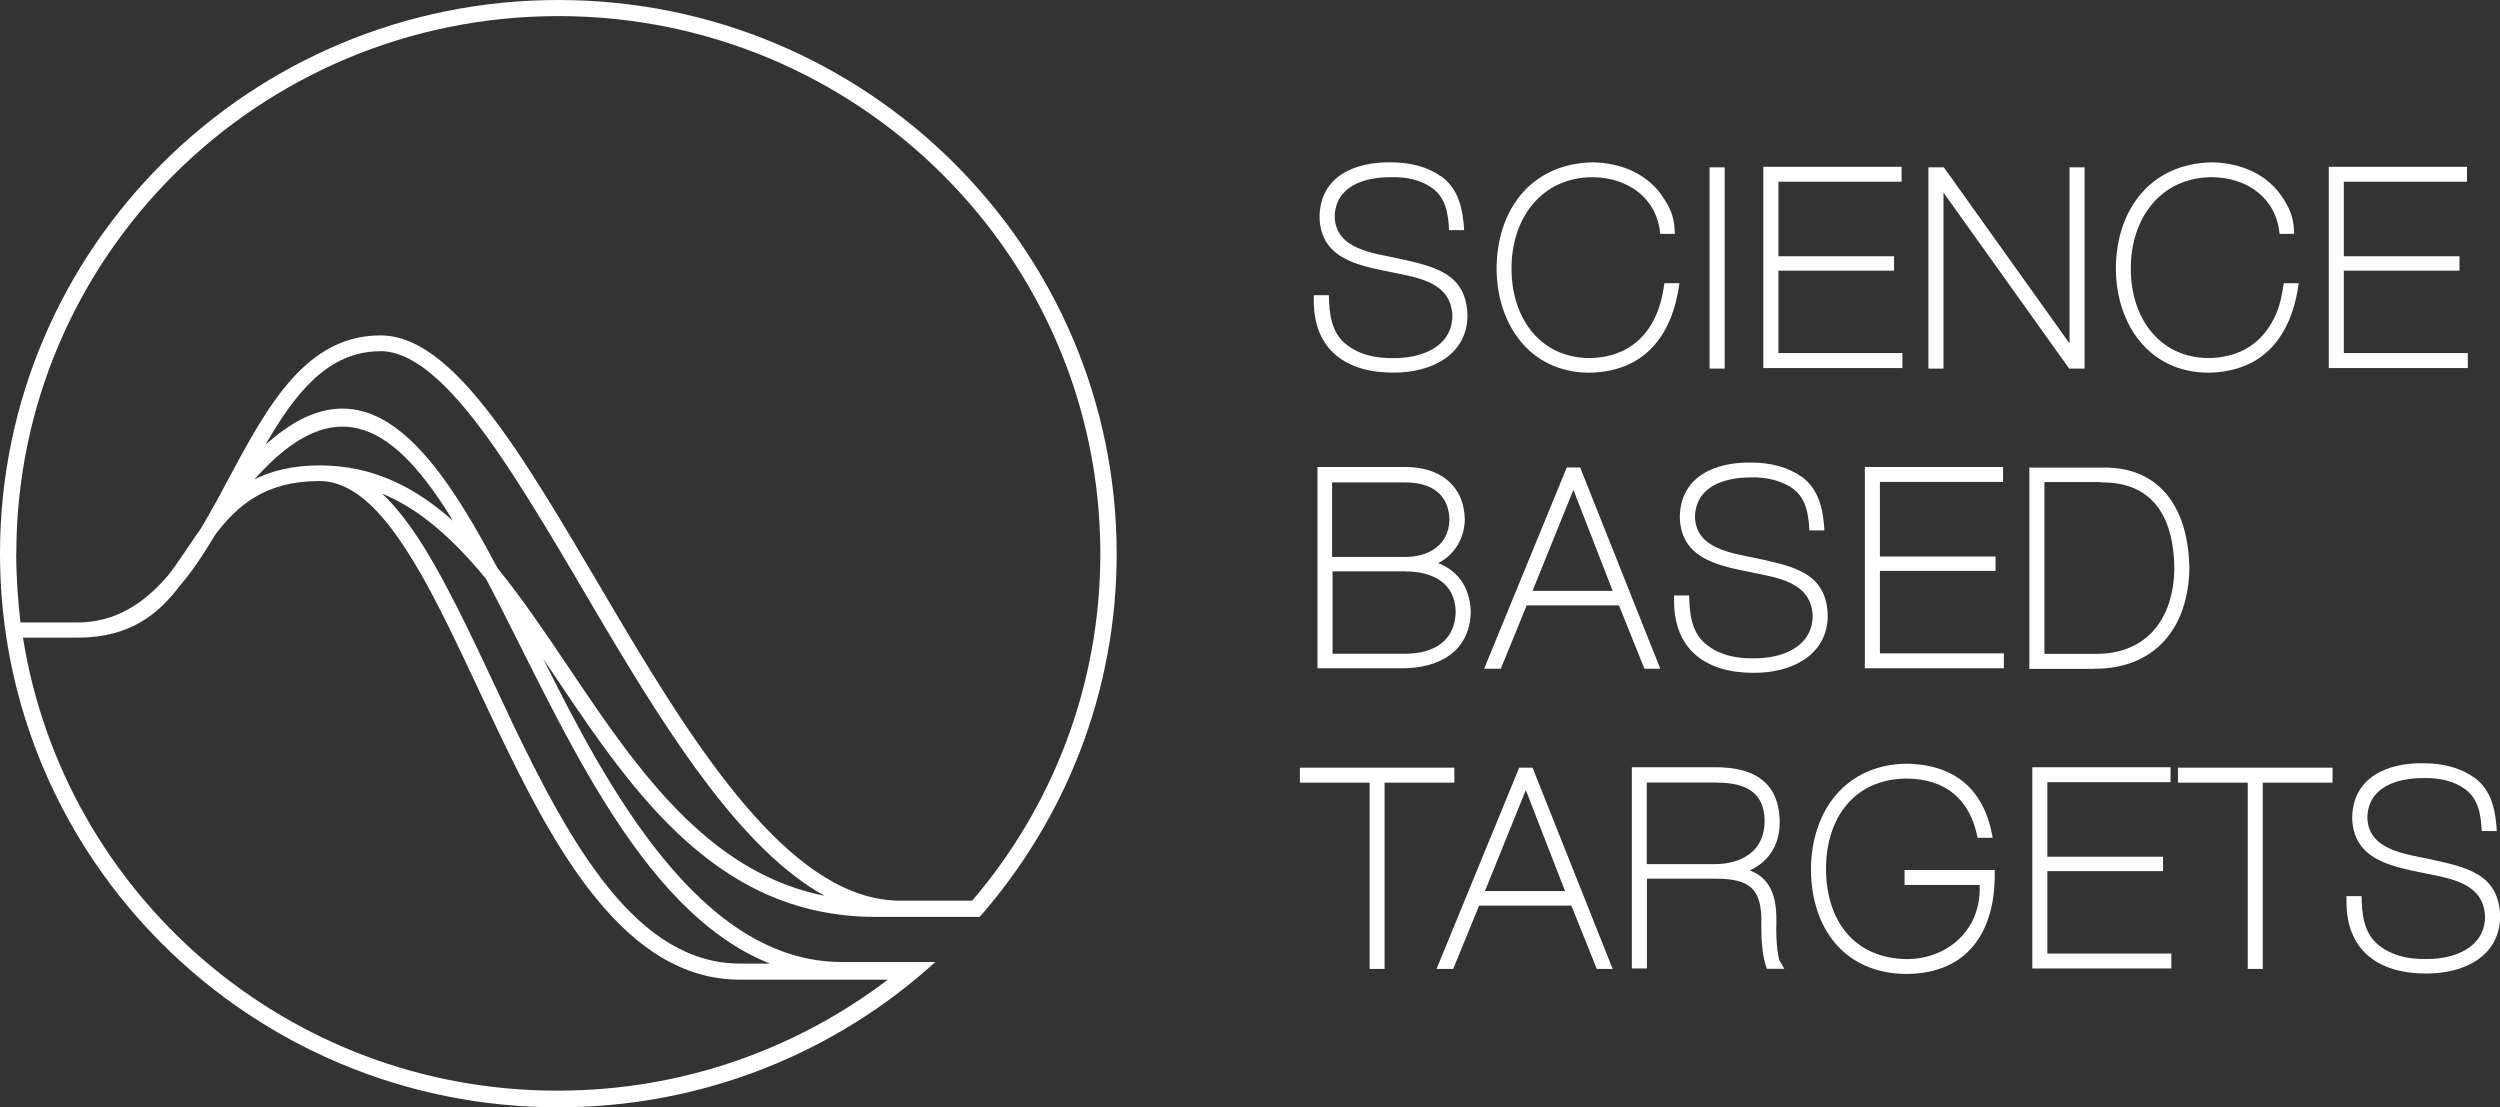
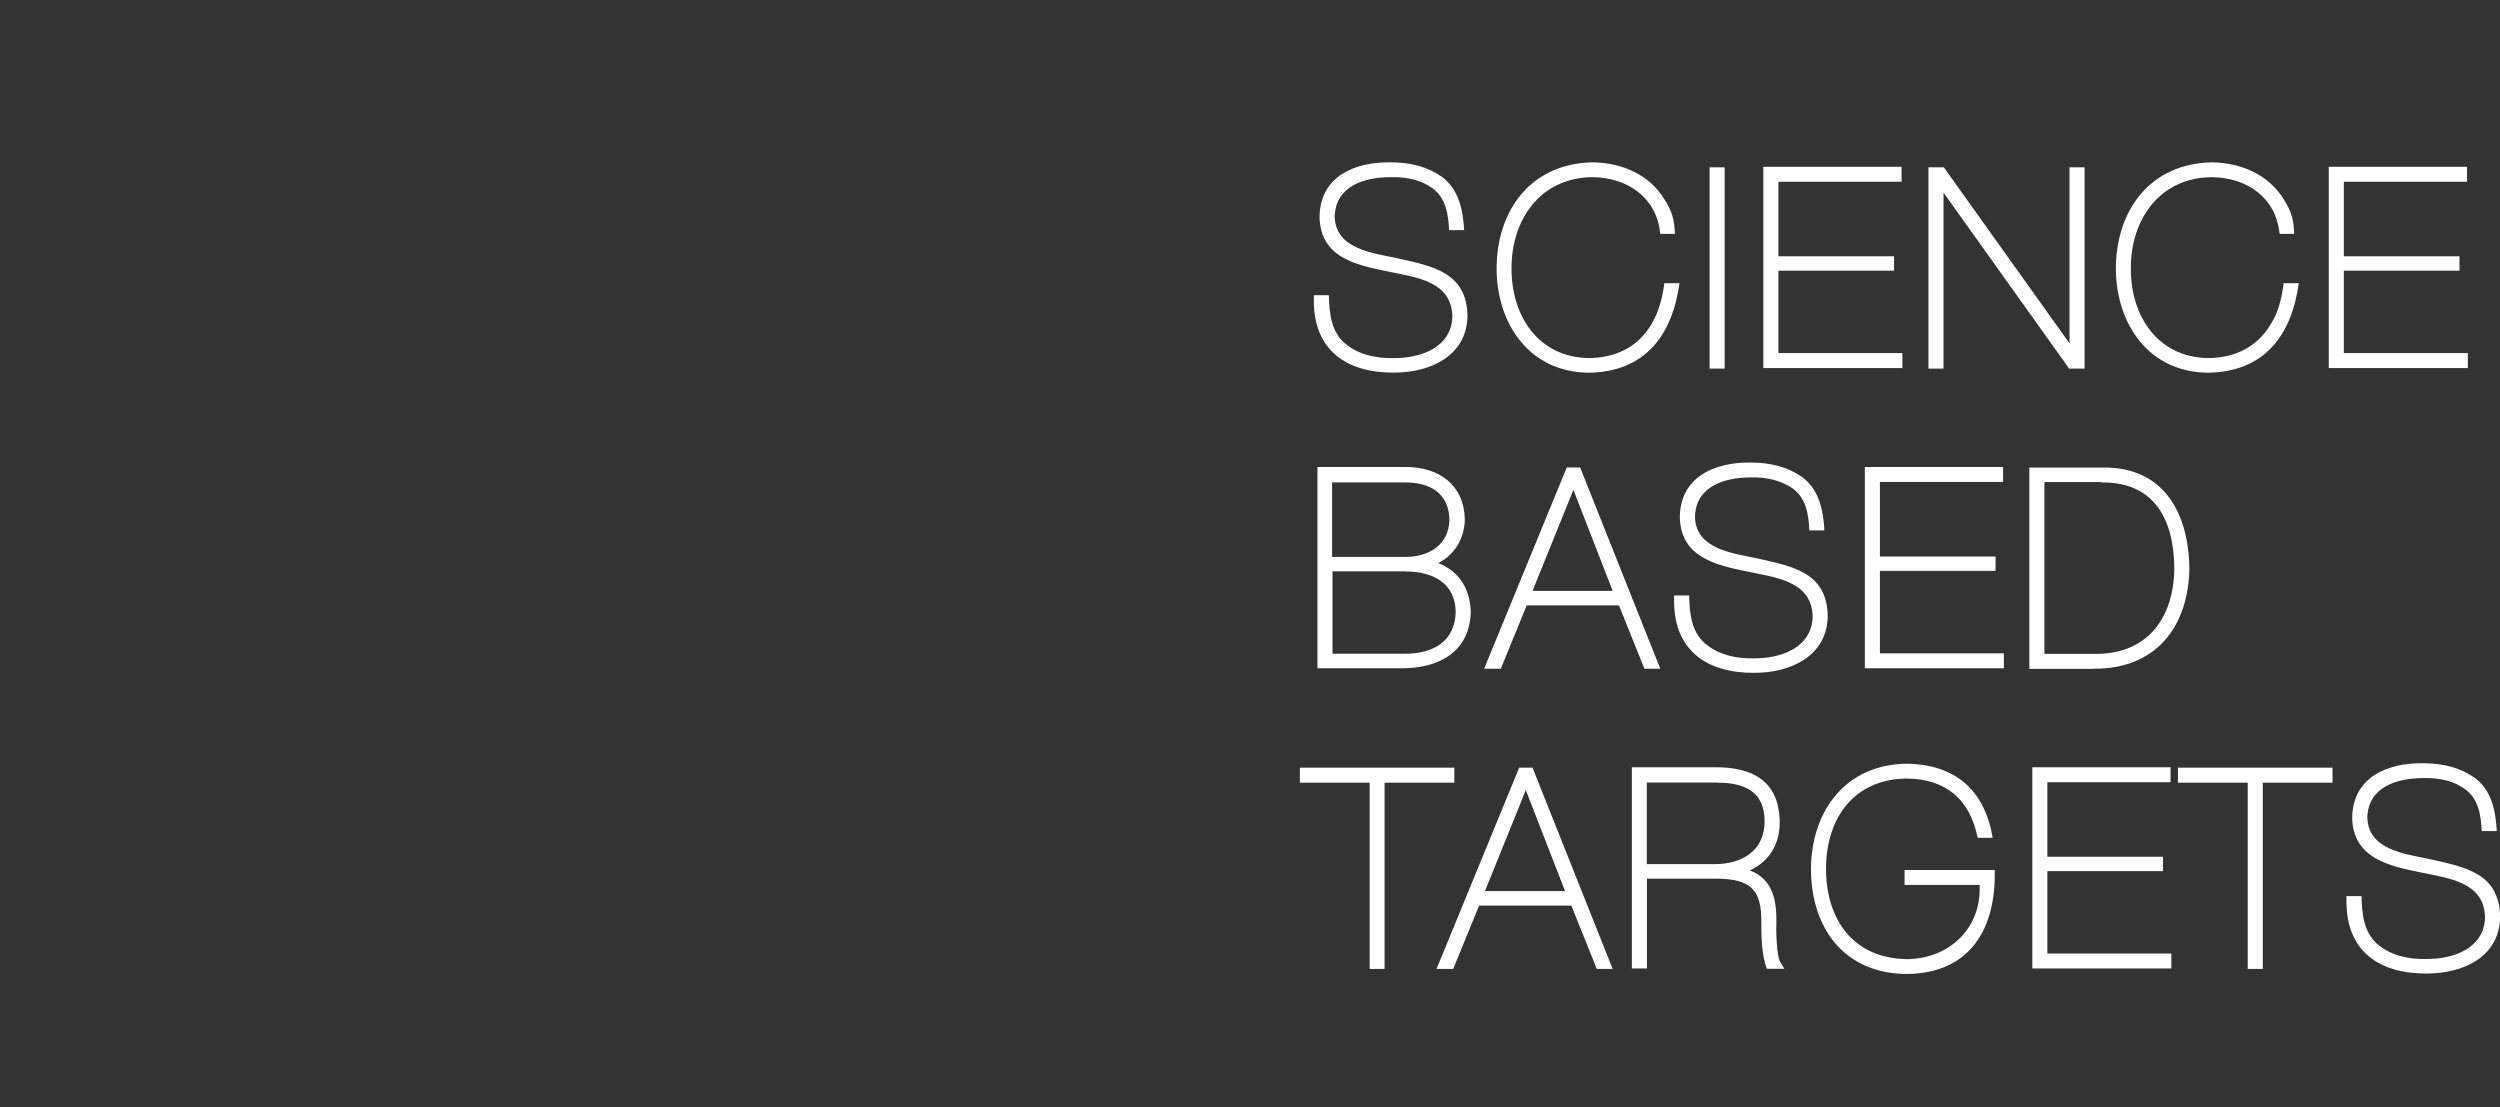
<svg xmlns="http://www.w3.org/2000/svg" id="Layer_1" version="1.1" viewBox="0 0 219 97">
  <rect x="0" y="0" width="219" height="97" fill="#333333" stroke="none" />
  <defs>
    <style>
      .st0 {
        fill: #fff;
      }
    </style>
  </defs>
-   <path class="st0" d="M44.74,63.01c-2.6-5.48-5.05-10.96-7.61-15.09-1.13-1.81-2.34-3.45-3.66-4.68,3.44,1.41,6.36,4.14,9.11,7.47,6.44,12.22,13.21,29.09,24.87,33.7h-2.56c-9.07.04-14.85-10.3-20.16-21.4ZM2.01,55.86h4.87c4.57-.04,6.99-2.07,8.89-4.57,1.13-1.31,2.12-2.83,3.07-4.43,1.94-2.58,4.39-4.72,9.14-4.72,2.82,0,5.34,2.39,7.9,6.49,2.56,4.06,4.94,9.5,7.54,14.95,5.12,10.77,11.3,22.24,21.4,22.24h12.95c-8.01,6.09-18.03,9.72-28.9,9.72-23.67.04-43.27-17.16-46.86-39.69ZM39.69,45.63c-3.29-2.94-7.02-4.86-11.67-4.86-2.38,0-4.24.47-5.74,1.23,7.32-8.27,12.47-4.46,17.41,3.63ZM33.32,30.76c2.82,0,5.89,2.76,9.29,7.44,3.37,4.64,6.88,10.81,10.53,16.98,5.63,9.43,11.89,19.3,19.09,23.29-13.94-2.79-20.3-18.46-28.64-28.69-5.63-10.63-11.6-18.72-20.34-10.81,2.6-4.53,5.49-8.2,10.06-8.2ZM1.43,48.5C1.43,22.49,22.68,1.41,48.91,1.41s47.48,21.08,47.48,47.09c0,11.57-4.21,22.2-11.23,30.4h-6.29c-9.07,0-17.01-11.86-24.47-24.41-3.69-6.2-7.21-12.44-10.61-17.09-3.37-4.61-6.8-8.02-10.46-8.02-7.24,0-10.57,7.58-14.38,14.55-.44.8-.88,1.56-1.32,2.32-.99,1.38-1.87,2.83-2.89,4.14-2.12,2.47-4.61,4.14-8.01,4.14H1.79c-.22-2-.37-3.99-.37-6.02ZM0,48.5c0,26.77,21.87,48.5,48.91,48.5,12.73,0,24.33-4.82,33.03-12.73h-8.23c-12.36,0-20.56-15.38-26.12-26.55,7.13,10.56,14.52,22.6,29.12,22.6h9.11c7.46-8.52,12-19.62,12-31.81C97.81,21.73,75.94,0,48.91,0S0,21.73,0,48.5Z" />
-   <path class="st0" d="M119.98,84.88v-16.32h-6.11v-1.31h13.53v1.31h-6.11v16.32h-1.32ZM141.27,84.88l-7.02-17.63h-1.17l-7.24,17.63h1.46l2.27-5.55h8.08l2.23,5.55h1.39ZM137.1,78.06h-7.02l3.58-8.85,3.44,8.85ZM153.27,76.25c1.76-.8,2.67-2.36,2.63-4.32-.07-3.48-2.34-4.72-5.6-4.72h-7.35v17.63h1.32v-7.87h5.96c3.07,0,4.13.87,4.06,3.95,0,1.31.04,2.68.48,3.95h1.54l-.37-.62c-.29-.47-.37-2.61-.33-3.26.04-1.96-.22-3.95-2.34-4.75ZM150.41,68.56c2.38,0,4.17.76,4.17,3.37s-1.98,3.77-4.39,3.77h-5.93v-7.15h6.15ZM173.42,77.96c-.04,3.56-2.82,6.02-6.33,6.06-4.75-.04-7.13-3.48-7.13-7.91s2.45-7.87,7.06-7.91c3.48.04,5.56,1.85,6.22,5.19h1.32c-.7-4.14-3.22-6.42-7.54-6.49-5.38.07-8.34,4.17-8.38,9.21,0,5.15,2.89,9.18,8.38,9.21,5.41-.04,7.72-3.77,7.72-8.67v-.44h-7.9v1.31h6.58v.44ZM189.48,75.05h-10.13v-6.53h10.79v-1.31h-12.11v17.63h12.18v-1.31h-10.86v-7.22h10.13v-1.27ZM198.22,84.88v-16.32h6.11v-1.31h-13.54v1.31h6.11v16.32h1.32ZM216.7,68.09c-1.17-.83-2.67-1.23-4.43-1.23-3.11-.04-6.15,1.2-6.22,4.75.07,3.55,3.15,4.24,6.04,4.82,2.42.51,5.52.83,5.6,3.92-.07,2.72-2.74,3.66-5.08,3.66-1.76.04-3.15-.36-4.17-1.16-1.39-1.05-1.54-2.79-1.57-4.35h-1.32v.4c-.04,4.39,2.85,6.42,7.06,6.38,3.11,0,6.33-1.41,6.4-4.93-.04-3.85-3.04-4.39-6.11-5.08-2.2-.47-5.45-.8-5.52-3.66.07-2.68,2.6-3.45,4.9-3.45,1.5-.04,2.71.29,3.62.94,1.24.87,1.43,2.32,1.5,3.7h1.32c-.11-1.81-.44-3.59-2.01-4.72ZM123.09,42.26c2.19,0,3.84.94,3.88,3.3-.07,2.21-1.83,3.23-3.88,3.23h-6.4v-6.53h6.4ZM125.98,49.33c1.46-.73,2.3-2.18,2.34-3.81-.07-3.08-2.27-4.61-5.19-4.61h-7.72v17.63h7.43c3.22,0,5.93-1.45,6-4.97-.07-1.96-.99-3.52-2.85-4.24ZM123.13,50.06c2.34,0,4.35.98,4.39,3.55-.07,2.65-2.05,3.66-4.46,3.66h-6.33v-7.22h6.4ZM145.44,58.58l-7.02-17.63h-1.17l-7.24,17.63h1.46l2.27-5.55h8.08l2.23,5.55h1.39ZM141.27,51.76h-7.02l3.58-8.85,3.44,8.85ZM157.8,41.75c-1.17-.83-2.67-1.23-4.43-1.23-3.11-.04-6.15,1.2-6.22,4.75.07,3.56,3.15,4.24,6.04,4.82,2.41.51,5.52.83,5.6,3.92-.07,2.72-2.74,3.66-5.08,3.66-1.76.04-3.15-.36-4.17-1.16-1.39-1.05-1.54-2.79-1.57-4.35h-1.32v.4c-.04,4.39,2.85,6.42,7.06,6.38,3.11,0,6.33-1.45,6.4-4.93-.04-3.85-3.04-4.39-6.11-5.08-2.19-.47-5.45-.8-5.52-3.66.07-2.68,2.6-3.45,4.9-3.45,1.5-.04,2.71.33,3.62.94,1.24.87,1.43,2.32,1.5,3.7h1.32c-.11-1.78-.44-3.56-2.01-4.72ZM174.81,48.75h-10.13v-6.53h10.79v-1.31h-12.11v17.63h12.18v-1.31h-10.86v-7.22h10.13v-1.27ZM184.03,42.26c4.72-.07,6.4,3.26,6.44,7.51-.04,4.35-2.34,7.55-6.95,7.51h-4.43v-15.05h4.94M183.41,58.58c5.41.04,8.3-3.63,8.38-8.81-.07-4.86-2.27-8.92-7.65-8.81h-6.37v17.63h5.63ZM126.24,15.45c-1.17-.83-2.67-1.23-4.43-1.23-3.11-.04-6.15,1.2-6.22,4.75.07,3.59,3.15,4.24,6.04,4.82,2.41.51,5.52.83,5.6,3.92-.07,2.72-2.74,3.66-5.08,3.66-1.76.04-3.15-.36-4.17-1.16-1.39-1.05-1.54-2.79-1.57-4.35h-1.32v.4c-.04,4.39,2.85,6.42,7.06,6.38,3.11,0,6.33-1.45,6.4-4.93-.04-3.85-3.04-4.39-6.11-5.08-2.19-.47-5.45-.8-5.52-3.66.07-2.68,2.6-3.45,4.9-3.45,1.5-.04,2.71.29,3.62.94,1.24.87,1.43,2.32,1.5,3.7h1.32c-.11-1.78-.44-3.56-2.01-4.72ZM144.67,28.4c-1.21,2.03-3.15,2.94-5.49,2.97-4.43-.07-6.77-3.7-6.77-7.8-.04-4.28,2.49-8.02,7.1-8.05,3.11.04,5.63,1.81,5.93,4.97h1.28c-.04-1.2-.22-1.92-.88-2.97-1.35-2.25-3.77-3.26-6.33-3.3-5.45.11-8.41,4.24-8.41,9.36.04,4.82,2.89,9.03,8.08,9.07,4.94-.07,7.32-3.3,7.94-7.84h-1.32c-.18,1.34-.48,2.47-1.13,3.59ZM149.76,32.29h1.32V14.66h-1.32v17.63ZM165.92,22.45h-10.13v-6.53h10.79v-1.31h-12.11v17.63h12.18v-1.31h-10.86v-7.22h10.13v-1.27ZM170.28,14.66h-1.35v17.63h1.32v-15.42l11.01,15.42h1.35V14.66h-1.32v15.42l-11.01-15.42ZM198.92,28.4c-1.21,2.03-3.15,2.94-5.49,2.97-4.43-.07-6.77-3.7-6.77-7.8-.04-4.28,2.49-8.02,7.1-8.05,3.11.04,5.63,1.81,5.93,4.97h1.28c-.04-1.2-.22-1.92-.88-2.97-1.35-2.25-3.8-3.26-6.33-3.3-5.45.11-8.41,4.24-8.41,9.36.04,4.82,2.89,9.03,8.08,9.07,4.94-.07,7.32-3.3,7.94-7.84h-1.32c-.18,1.34-.44,2.47-1.13,3.59ZM215.45,22.45h-10.13v-6.53h10.79v-1.31h-12.11v17.63h12.18v-1.31h-10.86v-7.22h10.13v-1.27Z" />
+   <path class="st0" d="M119.98,84.88v-16.32h-6.11v-1.31h13.53v1.31h-6.11v16.32h-1.32ZM141.27,84.88l-7.02-17.63h-1.17l-7.24,17.63h1.46l2.27-5.55h8.08l2.23,5.55h1.39ZM137.1,78.06h-7.02l3.58-8.85,3.44,8.85ZM153.27,76.25c1.76-.8,2.67-2.36,2.63-4.32-.07-3.48-2.34-4.72-5.6-4.72h-7.35v17.63h1.32v-7.87h5.96c3.07,0,4.13.87,4.06,3.95,0,1.31.04,2.68.48,3.95h1.54l-.37-.62c-.29-.47-.37-2.61-.33-3.26.04-1.96-.22-3.95-2.34-4.75ZM150.41,68.56c2.38,0,4.17.76,4.17,3.37s-1.98,3.77-4.39,3.77h-5.93v-7.15h6.15ZM173.42,77.96c-.04,3.56-2.82,6.02-6.33,6.06-4.75-.04-7.13-3.48-7.13-7.91s2.45-7.87,7.06-7.91c3.48.04,5.56,1.85,6.22,5.19h1.32c-.7-4.14-3.22-6.42-7.54-6.49-5.38.07-8.34,4.17-8.38,9.21,0,5.15,2.89,9.18,8.38,9.21,5.41-.04,7.72-3.77,7.72-8.67v-.44h-7.9v1.31h6.58v.44ZM189.48,75.05h-10.13v-6.53h10.79v-1.31h-12.11v17.63h12.18v-1.31h-10.86v-7.22h10.13v-1.27ZM198.22,84.88v-16.32h6.11v-1.31h-13.54v1.31h6.11v16.32ZM216.7,68.09c-1.17-.83-2.67-1.23-4.43-1.23-3.11-.04-6.15,1.2-6.22,4.75.07,3.55,3.15,4.24,6.04,4.82,2.42.51,5.52.83,5.6,3.92-.07,2.72-2.74,3.66-5.08,3.66-1.76.04-3.15-.36-4.17-1.16-1.39-1.05-1.54-2.79-1.57-4.35h-1.32v.4c-.04,4.39,2.85,6.42,7.06,6.38,3.11,0,6.33-1.41,6.4-4.93-.04-3.85-3.04-4.39-6.11-5.08-2.2-.47-5.45-.8-5.52-3.66.07-2.68,2.6-3.45,4.9-3.45,1.5-.04,2.71.29,3.62.94,1.24.87,1.43,2.32,1.5,3.7h1.32c-.11-1.81-.44-3.59-2.01-4.72ZM123.09,42.26c2.19,0,3.84.94,3.88,3.3-.07,2.21-1.83,3.23-3.88,3.23h-6.4v-6.53h6.4ZM125.98,49.33c1.46-.73,2.3-2.18,2.34-3.81-.07-3.08-2.27-4.61-5.19-4.61h-7.72v17.63h7.43c3.22,0,5.93-1.45,6-4.97-.07-1.96-.99-3.52-2.85-4.24ZM123.13,50.06c2.34,0,4.35.98,4.39,3.55-.07,2.65-2.05,3.66-4.46,3.66h-6.33v-7.22h6.4ZM145.44,58.58l-7.02-17.63h-1.17l-7.24,17.63h1.46l2.27-5.55h8.08l2.23,5.55h1.39ZM141.27,51.76h-7.02l3.58-8.85,3.44,8.85ZM157.8,41.75c-1.17-.83-2.67-1.23-4.43-1.23-3.11-.04-6.15,1.2-6.22,4.75.07,3.56,3.15,4.24,6.04,4.82,2.41.51,5.52.83,5.6,3.92-.07,2.72-2.74,3.66-5.08,3.66-1.76.04-3.15-.36-4.17-1.16-1.39-1.05-1.54-2.79-1.57-4.35h-1.32v.4c-.04,4.39,2.85,6.42,7.06,6.38,3.11,0,6.33-1.45,6.4-4.93-.04-3.85-3.04-4.39-6.11-5.08-2.19-.47-5.45-.8-5.52-3.66.07-2.68,2.6-3.45,4.9-3.45,1.5-.04,2.71.33,3.62.94,1.24.87,1.43,2.32,1.5,3.7h1.32c-.11-1.78-.44-3.56-2.01-4.72ZM174.81,48.75h-10.13v-6.53h10.79v-1.31h-12.11v17.63h12.18v-1.31h-10.86v-7.22h10.13v-1.27ZM184.03,42.26c4.72-.07,6.4,3.26,6.44,7.51-.04,4.35-2.34,7.55-6.95,7.51h-4.43v-15.05h4.94M183.41,58.58c5.41.04,8.3-3.63,8.38-8.81-.07-4.86-2.27-8.92-7.65-8.81h-6.37v17.63h5.63ZM126.24,15.45c-1.17-.83-2.67-1.23-4.43-1.23-3.11-.04-6.15,1.2-6.22,4.75.07,3.59,3.15,4.24,6.04,4.82,2.41.51,5.52.83,5.6,3.92-.07,2.72-2.74,3.66-5.08,3.66-1.76.04-3.15-.36-4.17-1.16-1.39-1.05-1.54-2.79-1.57-4.35h-1.32v.4c-.04,4.39,2.85,6.42,7.06,6.38,3.11,0,6.33-1.45,6.4-4.93-.04-3.85-3.04-4.39-6.11-5.08-2.19-.47-5.45-.8-5.52-3.66.07-2.68,2.6-3.45,4.9-3.45,1.5-.04,2.71.29,3.62.94,1.24.87,1.43,2.32,1.5,3.7h1.32c-.11-1.78-.44-3.56-2.01-4.72ZM144.67,28.4c-1.21,2.03-3.15,2.94-5.49,2.97-4.43-.07-6.77-3.7-6.77-7.8-.04-4.28,2.49-8.02,7.1-8.05,3.11.04,5.63,1.81,5.93,4.97h1.28c-.04-1.2-.22-1.92-.88-2.97-1.35-2.25-3.77-3.26-6.33-3.3-5.45.11-8.41,4.24-8.41,9.36.04,4.82,2.89,9.03,8.08,9.07,4.94-.07,7.32-3.3,7.94-7.84h-1.32c-.18,1.34-.48,2.47-1.13,3.59ZM149.76,32.29h1.32V14.66h-1.32v17.63ZM165.92,22.45h-10.13v-6.53h10.79v-1.31h-12.11v17.63h12.18v-1.31h-10.86v-7.22h10.13v-1.27ZM170.28,14.66h-1.35v17.63h1.32v-15.42l11.01,15.42h1.35V14.66h-1.32v15.42l-11.01-15.42ZM198.92,28.4c-1.21,2.03-3.15,2.94-5.49,2.97-4.43-.07-6.77-3.7-6.77-7.8-.04-4.28,2.49-8.02,7.1-8.05,3.11.04,5.63,1.81,5.93,4.97h1.28c-.04-1.2-.22-1.92-.88-2.97-1.35-2.25-3.8-3.26-6.33-3.3-5.45.11-8.41,4.24-8.41,9.36.04,4.82,2.89,9.03,8.08,9.07,4.94-.07,7.32-3.3,7.94-7.84h-1.32c-.18,1.34-.44,2.47-1.13,3.59ZM215.45,22.45h-10.13v-6.53h10.79v-1.31h-12.11v17.63h12.18v-1.31h-10.86v-7.22h10.13v-1.27Z" />
</svg>